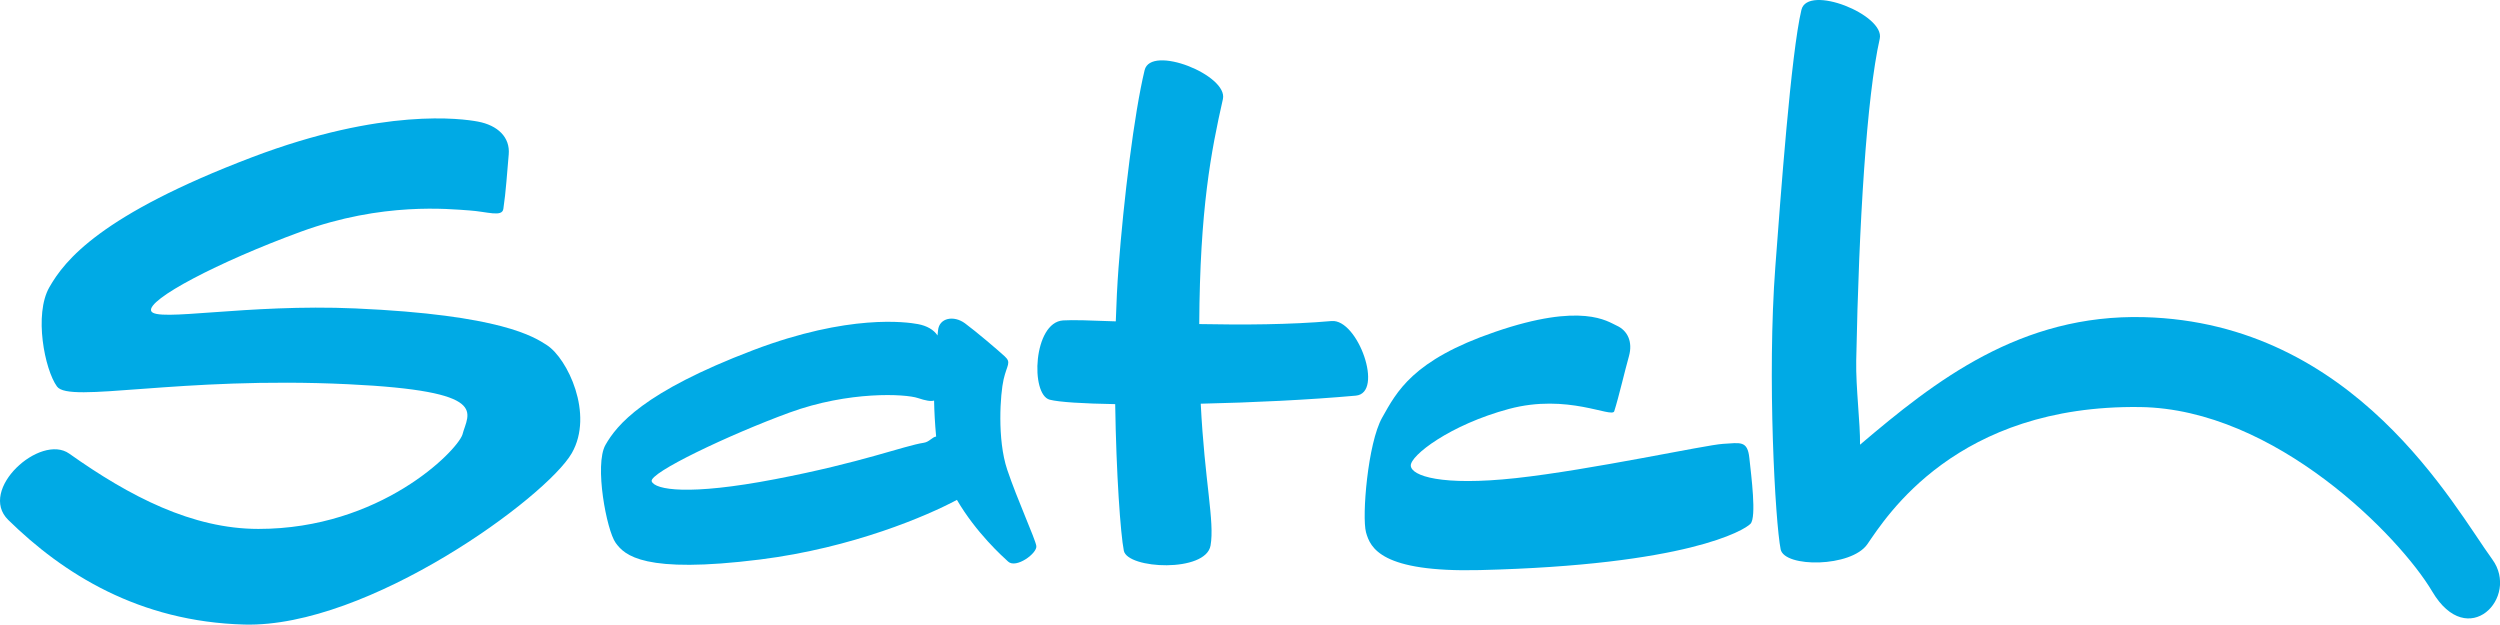
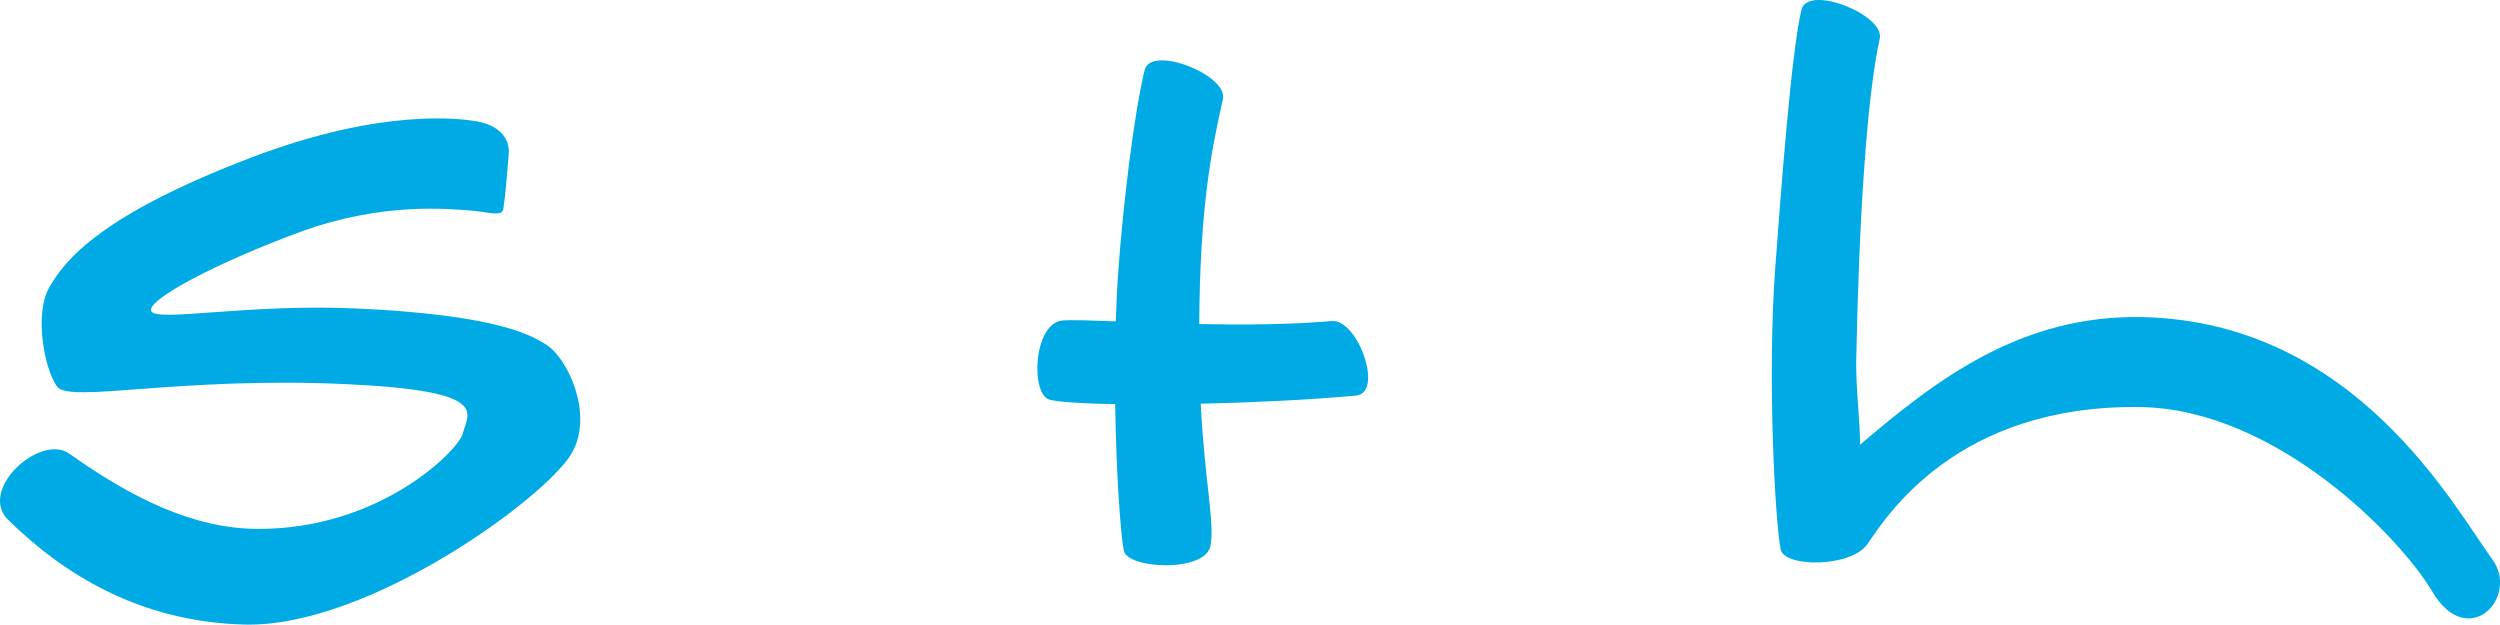
<svg xmlns="http://www.w3.org/2000/svg" width="100%" height="100%" viewBox="0 0 3244 811" version="1.1" xml:space="preserve" style="fill-rule:evenodd;clip-rule:evenodd;stroke-linejoin:round;stroke-miterlimit:2;">
  <g transform="matrix(1,0,0,1,0.001,-2.064)">
    <g transform="matrix(4.167,0,0,4.167,0,0)">
      <path d="M776.11,174.697C764.139,158.279 733.417,100.978 667.685,99.256C629.142,98.235 602.531,119.156 579.214,138.973C579.309,132.372 577.866,121.124 578.026,112.769C578.855,69.996 581.285,30.555 585.352,12.548C587.021,5.126 562.909,-4.517 560.964,3.547C557.725,17.054 554.446,62.166 552.842,83.505C550.247,117.949 552.82,163.18 554.492,171.555C555.658,177.304 576.499,177.209 581.508,169.938C587.396,161.391 609.228,126.469 666.453,127.251C708.538,127.826 747.3,167.611 757.403,184.701C768.497,203.479 784.682,186.454 776.11,174.697Z" style="fill:rgb(0,170,229);fill-rule:nonzero;" />
    </g>
    <g transform="matrix(4.167,0,0,4.167,0,0)">
      <path d="M414.654,100.467C401.735,101.61 386.997,101.681 373.443,101.411C373.645,65.493 377.135,47.641 380.811,31.346C382.489,23.922 358.374,14.279 356.432,22.342C353.18,35.847 349.911,62.587 348.305,83.934C347.908,89.282 347.628,94.883 347.455,100.566C339.808,100.276 333.94,100.078 331.046,100.271C321.742,100.874 320.795,123.39 326.887,124.962C329.789,125.715 337.297,126.175 347.271,126.343C347.589,148.055 348.941,166.875 349.959,171.983C351.113,177.725 375.478,178.866 376.965,170.37C378.28,162.85 375.119,150.422 373.91,126.209C390.021,125.853 407.557,125.013 422.189,123.7C431.086,122.895 422.838,99.747 414.654,100.467Z" style="fill:rgb(0,170,229);fill-rule:nonzero;" />
    </g>
    <g transform="matrix(4.167,0,0,4.167,0,0)">
-       <path d="M241.361,149.714C214.317,154.913 204.003,152.993 202.944,150.405C201.896,147.806 227.185,135.801 245.796,128.991C264.41,122.18 281.971,123.15 285.841,124.451C288.203,125.249 289.908,125.554 290.876,125.227C290.938,128.624 291.13,132.367 291.512,136.433C290.313,136.585 289.387,138.102 287.718,138.362C281.402,139.334 268.406,144.529 241.361,149.714ZM322.712,170.51C322.362,168.241 316.802,156.141 313.64,146.73C310.486,137.323 311.474,123.15 312.527,118.611C313.585,114.068 314.99,113.417 312.882,111.475C310.774,109.526 304.018,103.779 300.506,101.185C296.995,98.594 292.456,99.482 292.108,103.373C292.072,103.802 292.01,104.333 291.94,104.959C290.779,103.174 288.628,101.936 285.841,101.419C282.321,100.77 264.41,98.177 234.56,109.526C200.233,122.585 192.056,132.884 188.543,139.039C185.034,145.212 188.895,165.642 191.716,169.536C194.518,173.433 200.489,179.262 236.667,174.728C265.591,171.097 288.906,161.035 297.985,156.156C304.018,166.492 312.309,173.887 313.936,175.376C316.392,177.647 323.061,172.775 322.712,170.51Z" style="fill:rgb(0,170,229);fill-rule:nonzero;" />
-     </g>
+       </g>
    <g transform="matrix(4.167,0,0,4.167,0,0)">
-       <path d="M503.379,101.867C506.858,103.422 508.493,106.943 507.254,111.409C505.986,115.873 504.106,124.071 502.673,128.56C501.928,130.764 488.188,122.923 469.872,127.841C451.556,132.76 439.097,142.376 439.317,145.529C439.533,148.66 448.739,151.924 472.079,149.378C495.418,146.822 531.124,139.035 536.532,138.713C541.92,138.402 544.163,137.585 544.748,143.114C545.34,148.648 547.021,161.568 545.106,163.591C543.193,165.629 525.284,176.466 460.728,178.021C430.116,178.757 426.716,171.124 425.373,166.254C424.064,161.391 425.897,138.52 430.414,130.525C434.932,122.529 439.815,112.647 465.558,103.845C492.724,94.508 500.671,100.663 503.379,101.867Z" style="fill:rgb(0,170,229);fill-rule:nonzero;" />
-     </g>
+       </g>
    <g transform="matrix(4.167,0,0,4.167,0,0)">
      <path d="M170.313,107.979C166.373,105.436 156.109,98.535 110.68,96.54C76.8,95.049 48.527,100.902 47.079,97.345C45.638,93.785 68.116,82.01 93.641,72.663C119.168,63.326 139.877,65.609 146.118,66.021C151.74,66.396 156.34,68.196 156.74,65.551C157.556,60.154 157.929,53.923 158.415,48.583C158.892,43.247 154.986,39.5 148.776,38.349C143.965,37.459 119.397,33.905 78.457,49.474C31.383,67.374 20.177,81.5 15.362,89.957C10.541,98.406 13.89,115.517 17.747,120.853C21.596,126.195 55.715,117.626 108.36,120.141C153.278,122.284 145.743,129.007 143.988,135.875C142.15,141.067 118.427,165.2 80.478,165.2C59.908,165.2 40.422,155.127 21.572,141.758C12.578,135.374 -7.007,153.017 2.576,162.407C19.628,179.12 43.26,194.112 76.123,194.982C114.677,195.985 170.209,155.299 178.059,141.6C185.026,129.441 176.694,112.108 170.313,107.979Z" style="fill:rgb(0,170,229);fill-rule:nonzero;" />
    </g>
  </g>
</svg>